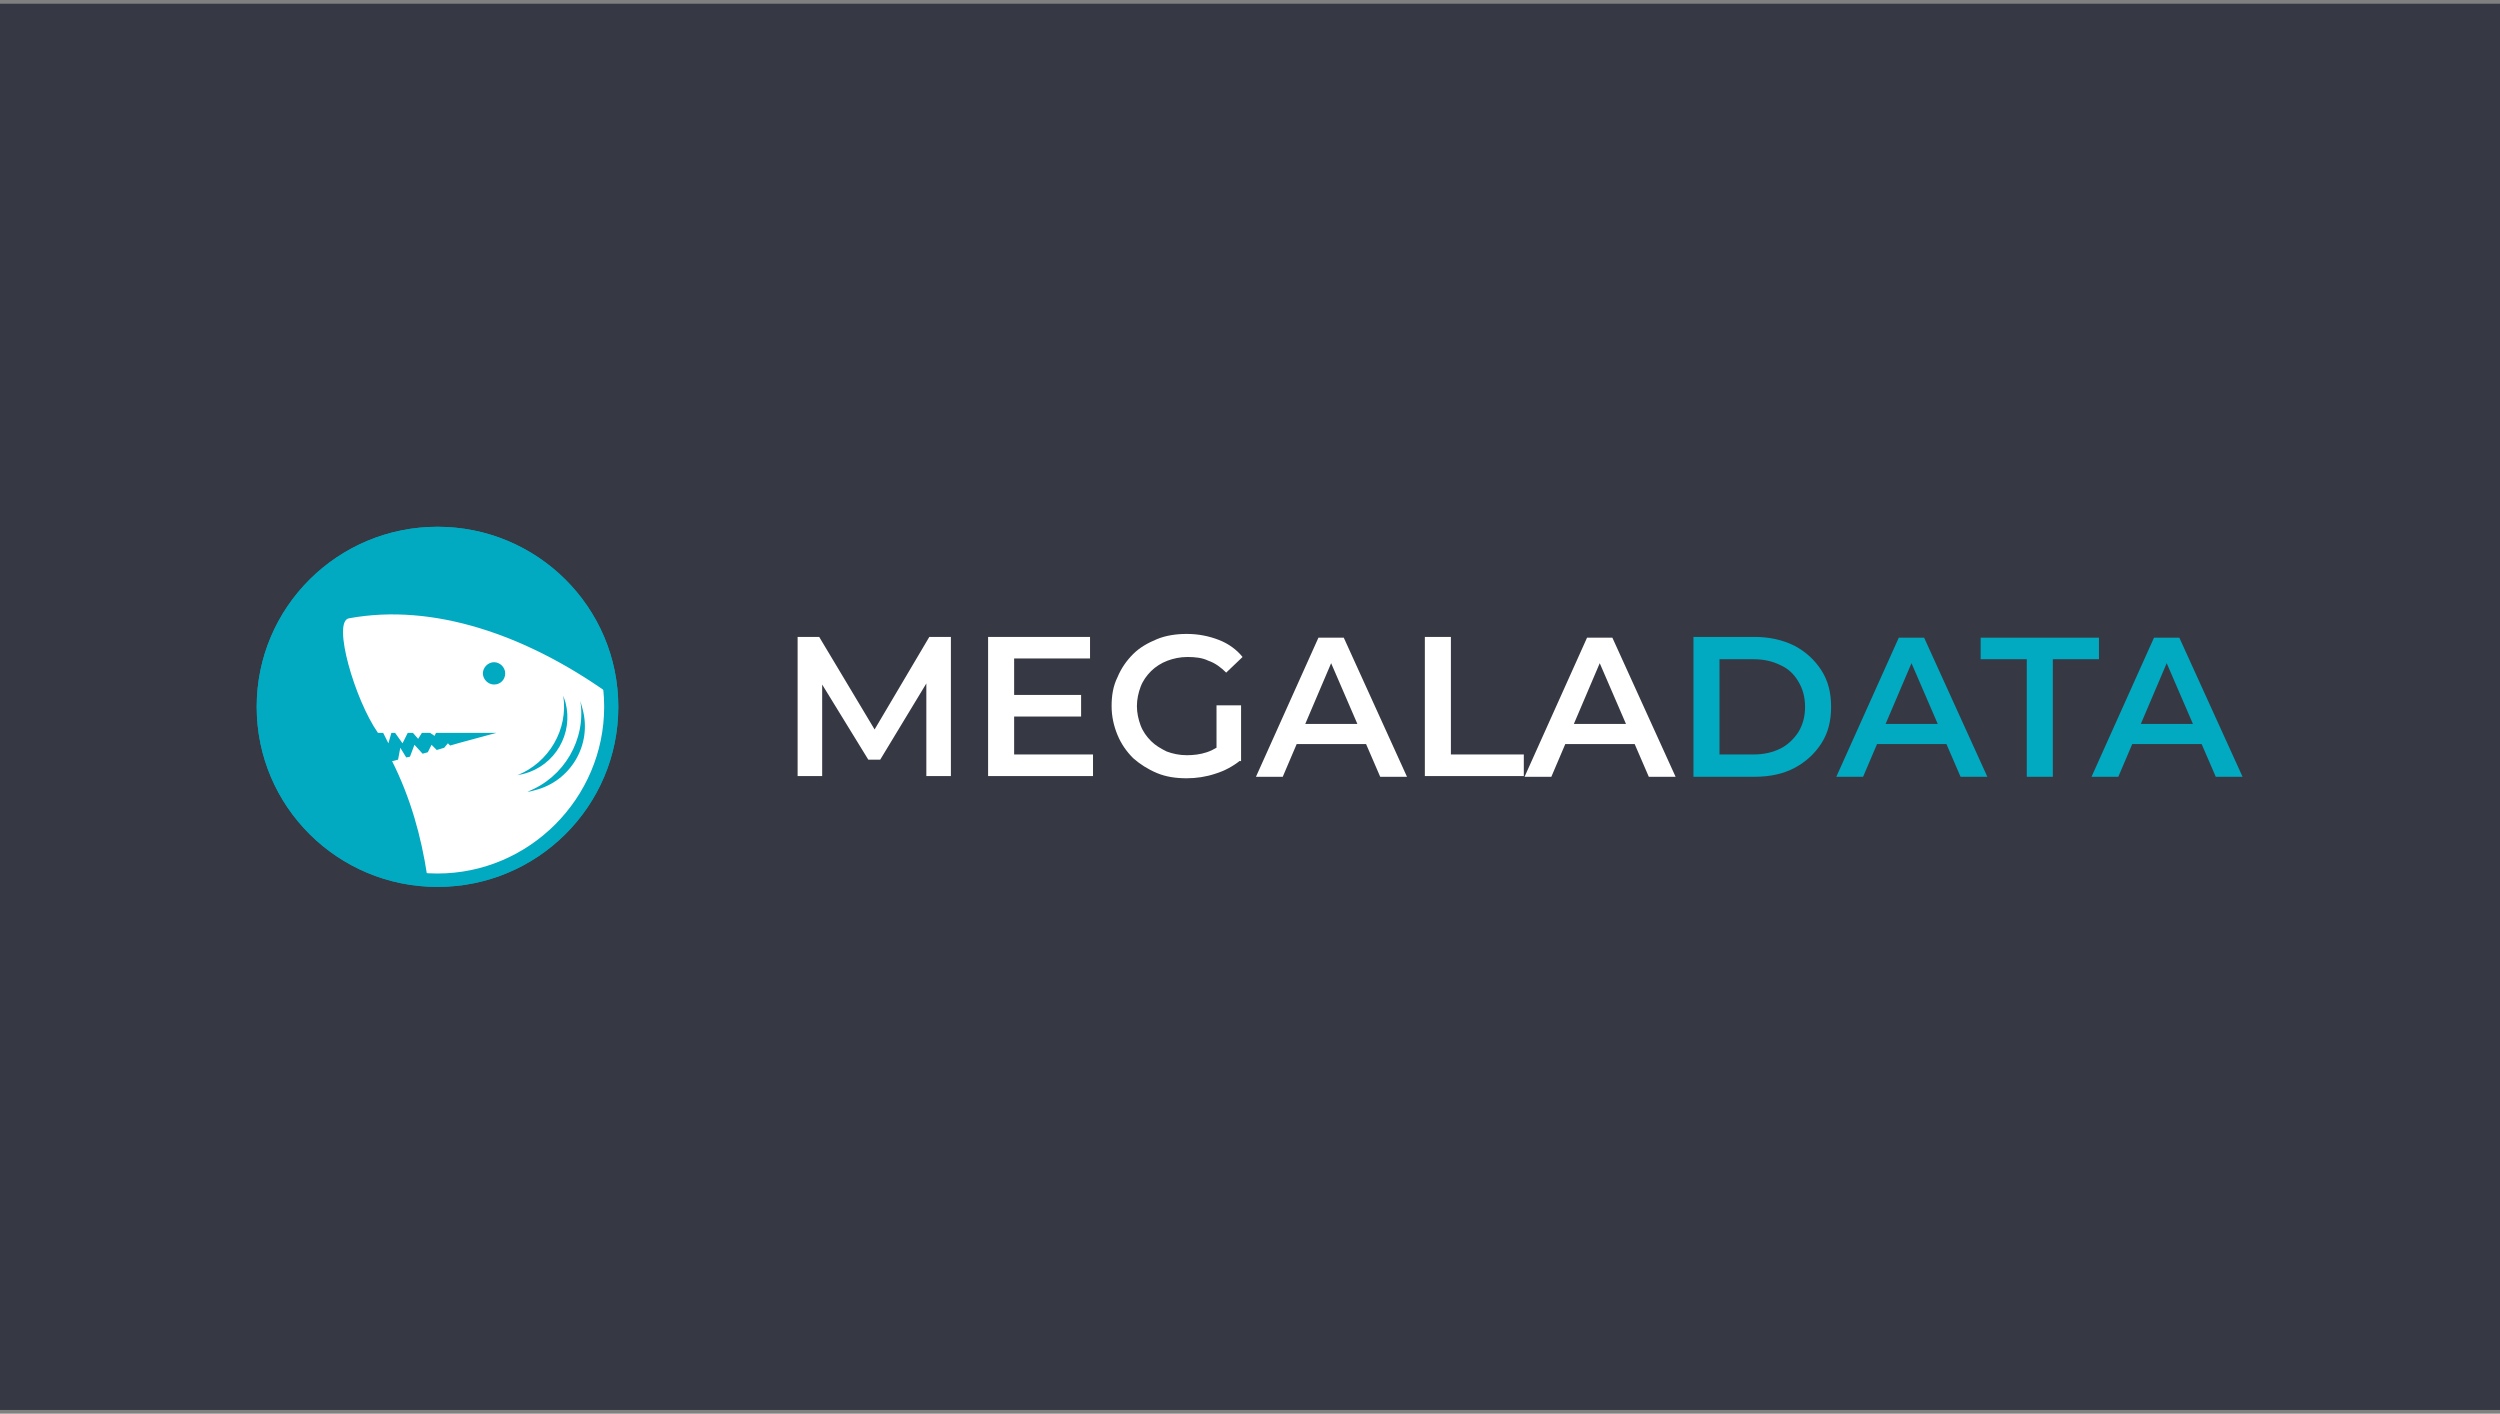
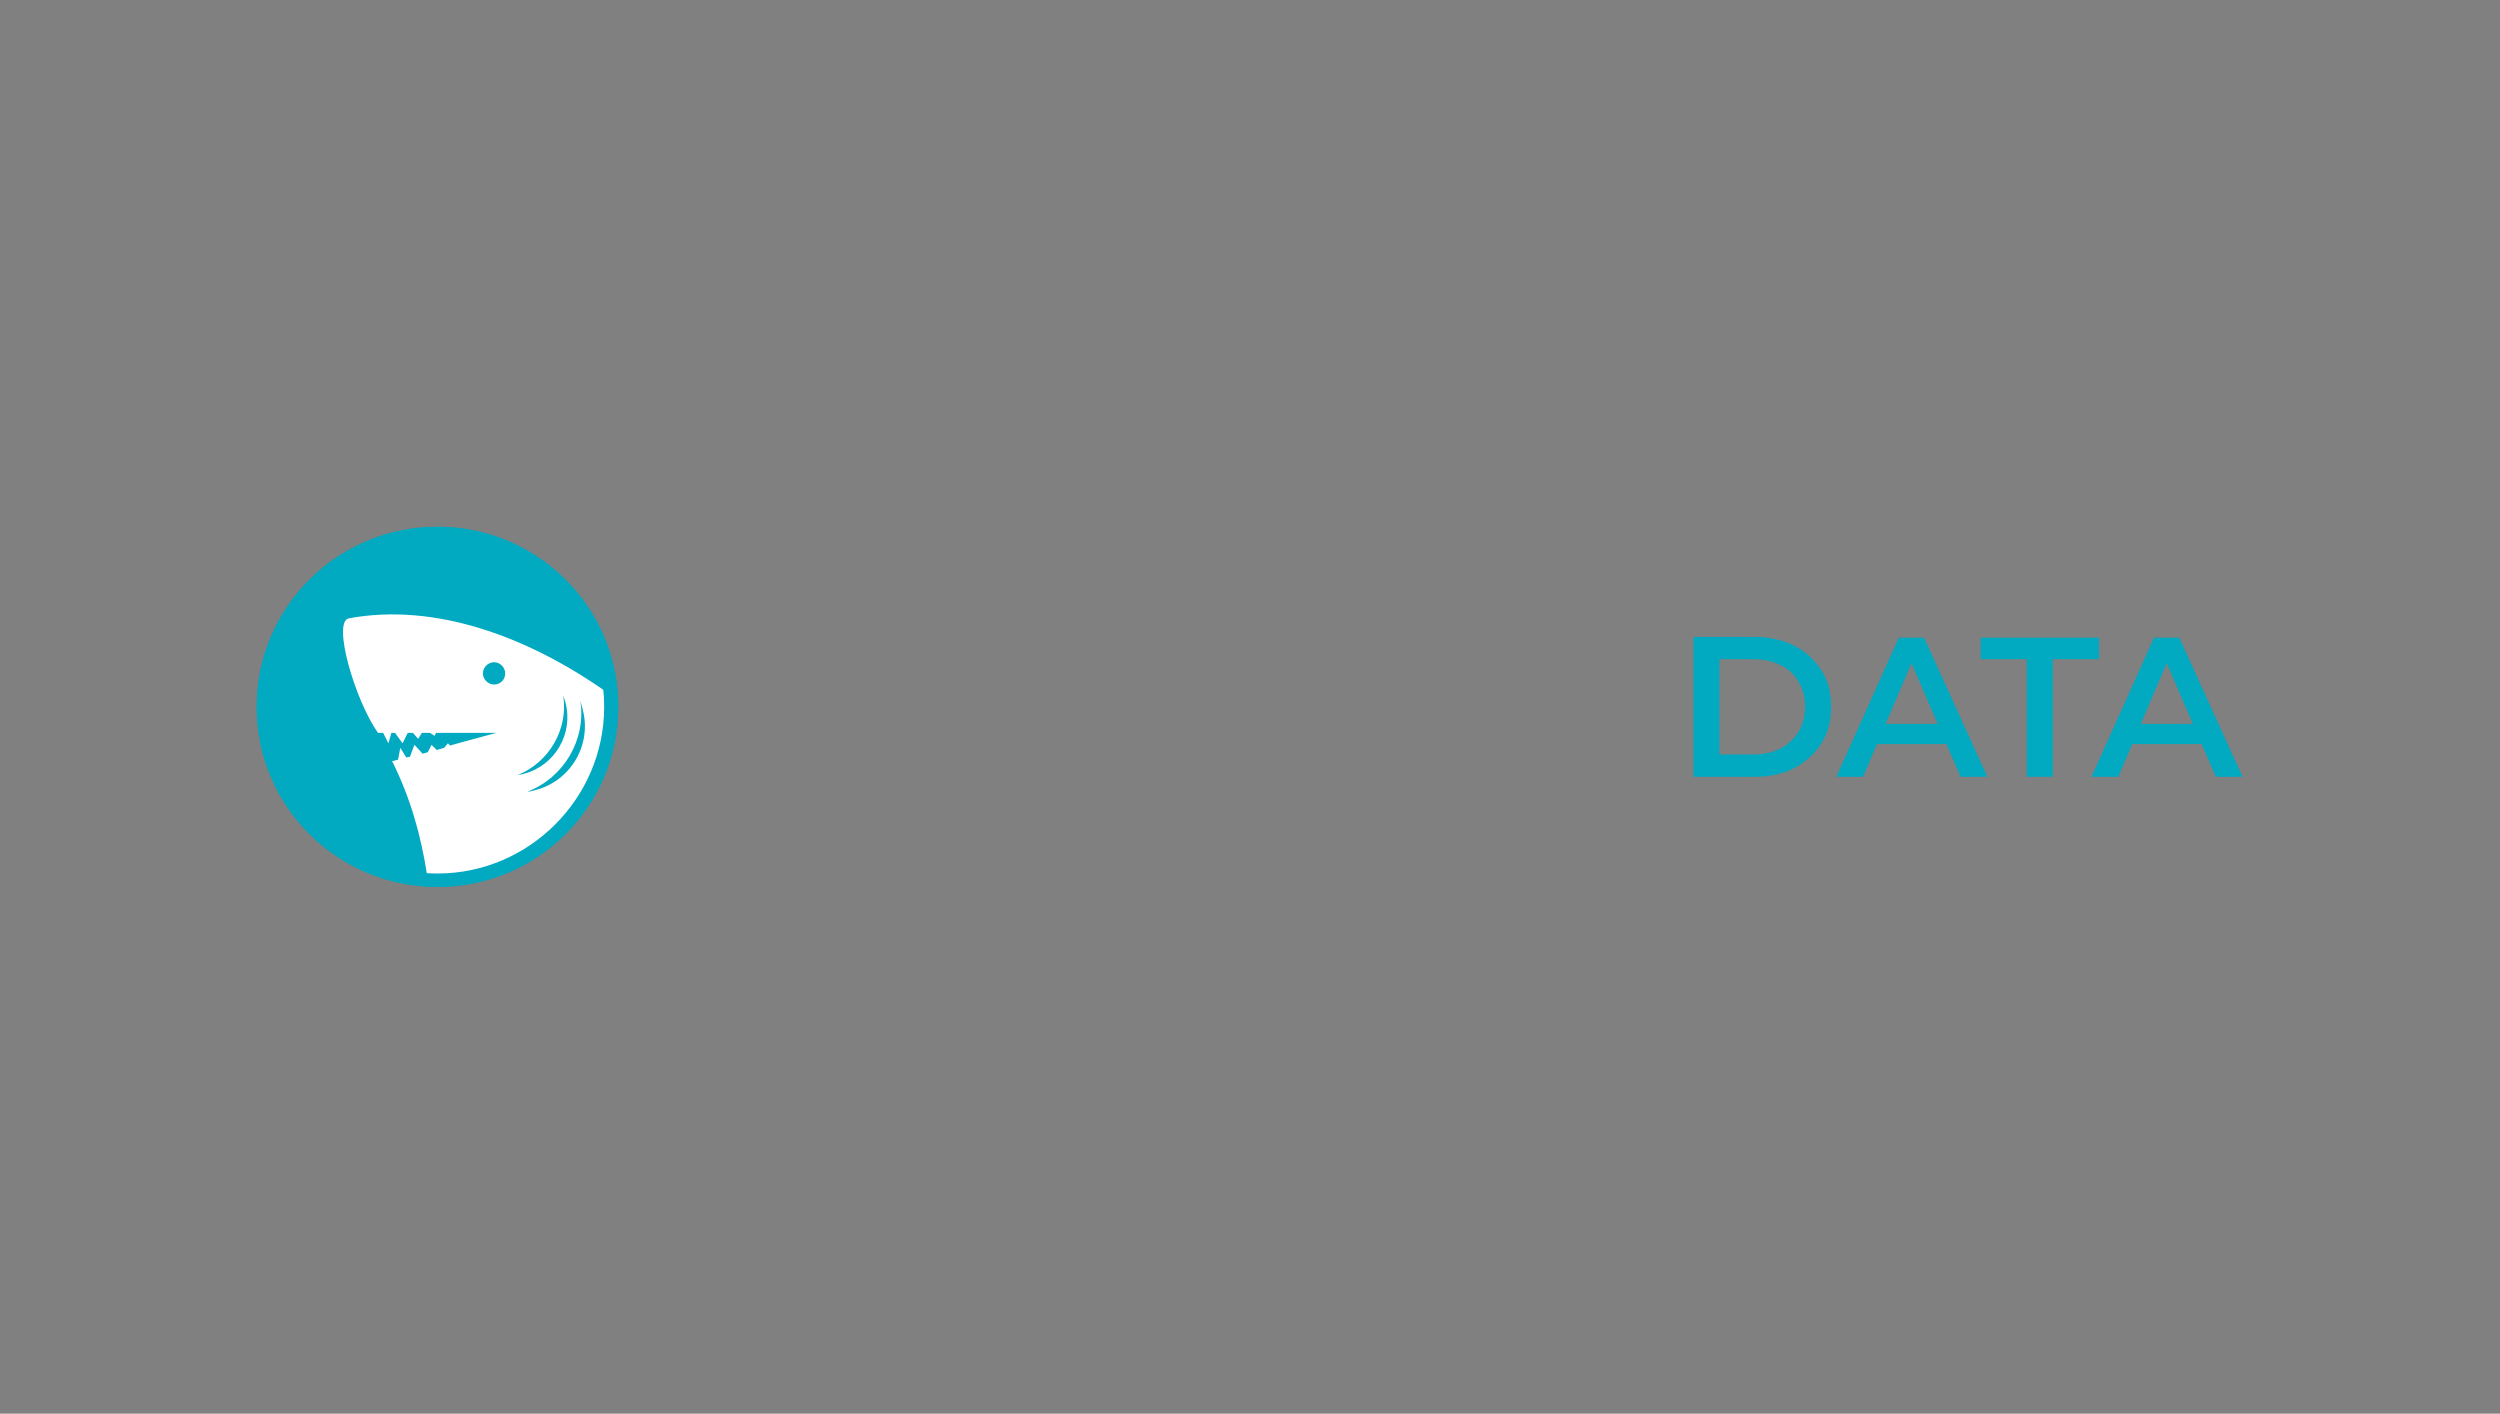
<svg xmlns="http://www.w3.org/2000/svg" width="336" height="190" viewBox="0 0 336 190" fill="none">
  <rect x="0" y="0" width="336" height="190" fill="#808080" stroke="none" />
-   <path d="M336 0.5H0V189.5H336V0.5Z" fill="#363943" />
-   <path d="M107.2 104.4V85.6H110.1L118.3 99.3H116.8L124.9 85.6H127.8V104.3H124.5V90.7H125.2L118.3 102.1H116.7L109.7 90.7H110.5V104.3H107.2V104.4ZM136 93.4H145.3V96.3H136V93.4ZM136.3 101.4H146.9V104.3H132.8V85.6H146.5V88.5H136.3V101.4ZM159.5 104.6C158 104.6 156.7 104.4 155.5 103.9C154.3 103.4 153.2 102.7 152.3 101.9C151.4 101 150.7 100 150.2 98.8C149.7 97.6 149.4 96.3 149.4 94.9C149.4 93.5 149.6 92.2 150.2 91C150.7 89.8 151.4 88.8 152.3 87.9C153.2 87 154.3 86.4 155.5 85.9C156.7 85.4 158.1 85.2 159.5 85.2C161.1 85.2 162.5 85.5 163.8 86C165.1 86.5 166.2 87.3 167 88.3L164.8 90.4C164.1 89.7 163.3 89.1 162.4 88.8C161.6 88.4 160.6 88.3 159.6 88.3C158.6 88.3 157.7 88.5 156.9 88.8C156.1 89.1 155.3 89.6 154.7 90.2C154.1 90.8 153.6 91.5 153.3 92.3C153 93.1 152.8 94 152.8 94.9C152.8 95.8 153 96.7 153.3 97.5C153.6 98.3 154.1 99 154.7 99.6C155.3 100.2 156 100.6 156.8 101C157.6 101.3 158.5 101.5 159.5 101.5C160.4 101.5 161.3 101.4 162.2 101.1C163.1 100.8 163.9 100.3 164.7 99.6L166.7 102.2C165.7 103 164.6 103.6 163.3 104C162.1 104.4 160.8 104.6 159.5 104.6ZM163.5 101.8V94.8H166.8V102.3L163.5 101.8ZM168.8 104.4L177.2 85.7H180.6L189.1 104.4H185.5L178.2 87.5H179.6L172.4 104.4H168.8ZM172.6 100L173.5 97.3H183.6L184.5 100H172.6ZM191.5 104.4V85.6H195V101.4H204.8V104.3H191.5V104.4ZM204.9 104.4L213.3 85.7H216.7L225.2 104.4H221.6L214.3 87.5H215.7L208.5 104.4H204.9ZM208.8 100L209.7 97.3H219.8L220.7 100H208.8Z" fill="white" />
  <path d="M227.6 104.4V85.6H235.8C237.8 85.6 239.6 86 241.2 86.8C242.7 87.6 243.9 88.7 244.8 90.1C245.7 91.5 246.1 93.1 246.1 95C246.1 96.9 245.7 98.5 244.8 99.9C243.9 101.3 242.7 102.4 241.2 103.2C239.7 104 237.9 104.4 235.8 104.4H227.6ZM231.1 101.4H235.7C237.1 101.4 238.3 101.1 239.3 100.6C240.3 100.1 241.1 99.3 241.7 98.4C242.3 97.4 242.6 96.3 242.6 95C242.6 93.7 242.3 92.6 241.7 91.6C241.1 90.6 240.4 89.9 239.3 89.4C238.3 88.9 237.1 88.6 235.7 88.6H231.1V101.4ZM246.8 104.4L255.2 85.7H258.6L267.1 104.4H263.5L256.2 87.5H257.6L250.4 104.4H246.8ZM250.7 100L251.6 97.3H261.7L262.6 100H250.7ZM272.4 104.4V88.6H266.2V85.7H282.1V88.6H275.9V104.4H272.4ZM281.1 104.4L289.5 85.7H292.9L301.4 104.4H297.8L290.5 87.5H291.9L284.7 104.4H281.1ZM285 100L285.9 97.3H296L296.9 100H285Z" fill="#01A9C1" />
  <path d="M58.8 70.8C45.4 70.8 34.5 81.6 34.5 95C34.5 108.4 45.4 119.2 58.8 119.2C72.2 119.2 83.1 108.4 83.1 95C83.1 81.6 72.2 70.8 58.8 70.8Z" fill="#01A9C1" />
  <path fill-rule="evenodd" clip-rule="evenodd" d="M81.6 95C81.6 94.3 81.6 93.7 81.5 93C70.7 85.4 58.3 81 46.9 83.1C44.6 83.5 47.7 94.1 50.8 98.5H51.5L52.2 99.9L52.6 98.5H53.1L54.1 99.9L54.8 98.5H55.5L56.2 99.3L56.7 98.5H57.8L58.4 98.9L58.6 98.5H60H66.7L61.9 99.8L60.5 100.2L60.2 99.9L59.7 100.5L58.7 100.8L58 100.1L57.5 101.1L56.8 101.3L55.7 100.1L55.1 101.7L54.6 101.8L53.8 100.5L53.5 102.1L52.7 102.3C55.2 107.3 56.6 112.4 57.4 117.6C57.8 117.6 58.2 117.6 58.7 117.6C71.4 117.7 81.6 107.5 81.6 95ZM78.3 95.3C79.6 100.1 76.7 105 71.9 106.2C71.6 106.3 71.2 106.4 70.9 106.4C75.8 104.5 78.8 99.4 78 94.2C78.1 94.6 78.2 94.9 78.3 95.3ZM75.7 93.5C75.8 93.8 75.9 94.1 76 94.4C77.1 98.6 74.6 102.9 70.4 104C70.1 104.1 69.8 104.1 69.5 104.2C73.8 102.5 76.4 98 75.7 93.5ZM66.4 92C65.6 92 64.9 91.3 64.9 90.5C64.9 89.7 65.6 89 66.4 89C67.2 89 67.9 89.7 67.9 90.5C67.9 91.3 67.3 92 66.4 92Z" fill="white" />
  <path d="M58.8 72.6C71.2 72.6 81.2 82.6 81.2 95C81.2 107.3 71.1 117.4 58.8 117.4C46.4 117.4 36.4 107.4 36.4 95C36.4 82.7 46.5 72.6 58.8 72.6ZM58.8 70.8C45.4 70.8 34.5 81.6 34.5 95C34.5 108.4 45.4 119.2 58.8 119.2C72.2 119.2 83.1 108.4 83.1 95C83.1 81.6 72.2 70.8 58.8 70.8Z" fill="#01A9C1" />
</svg>